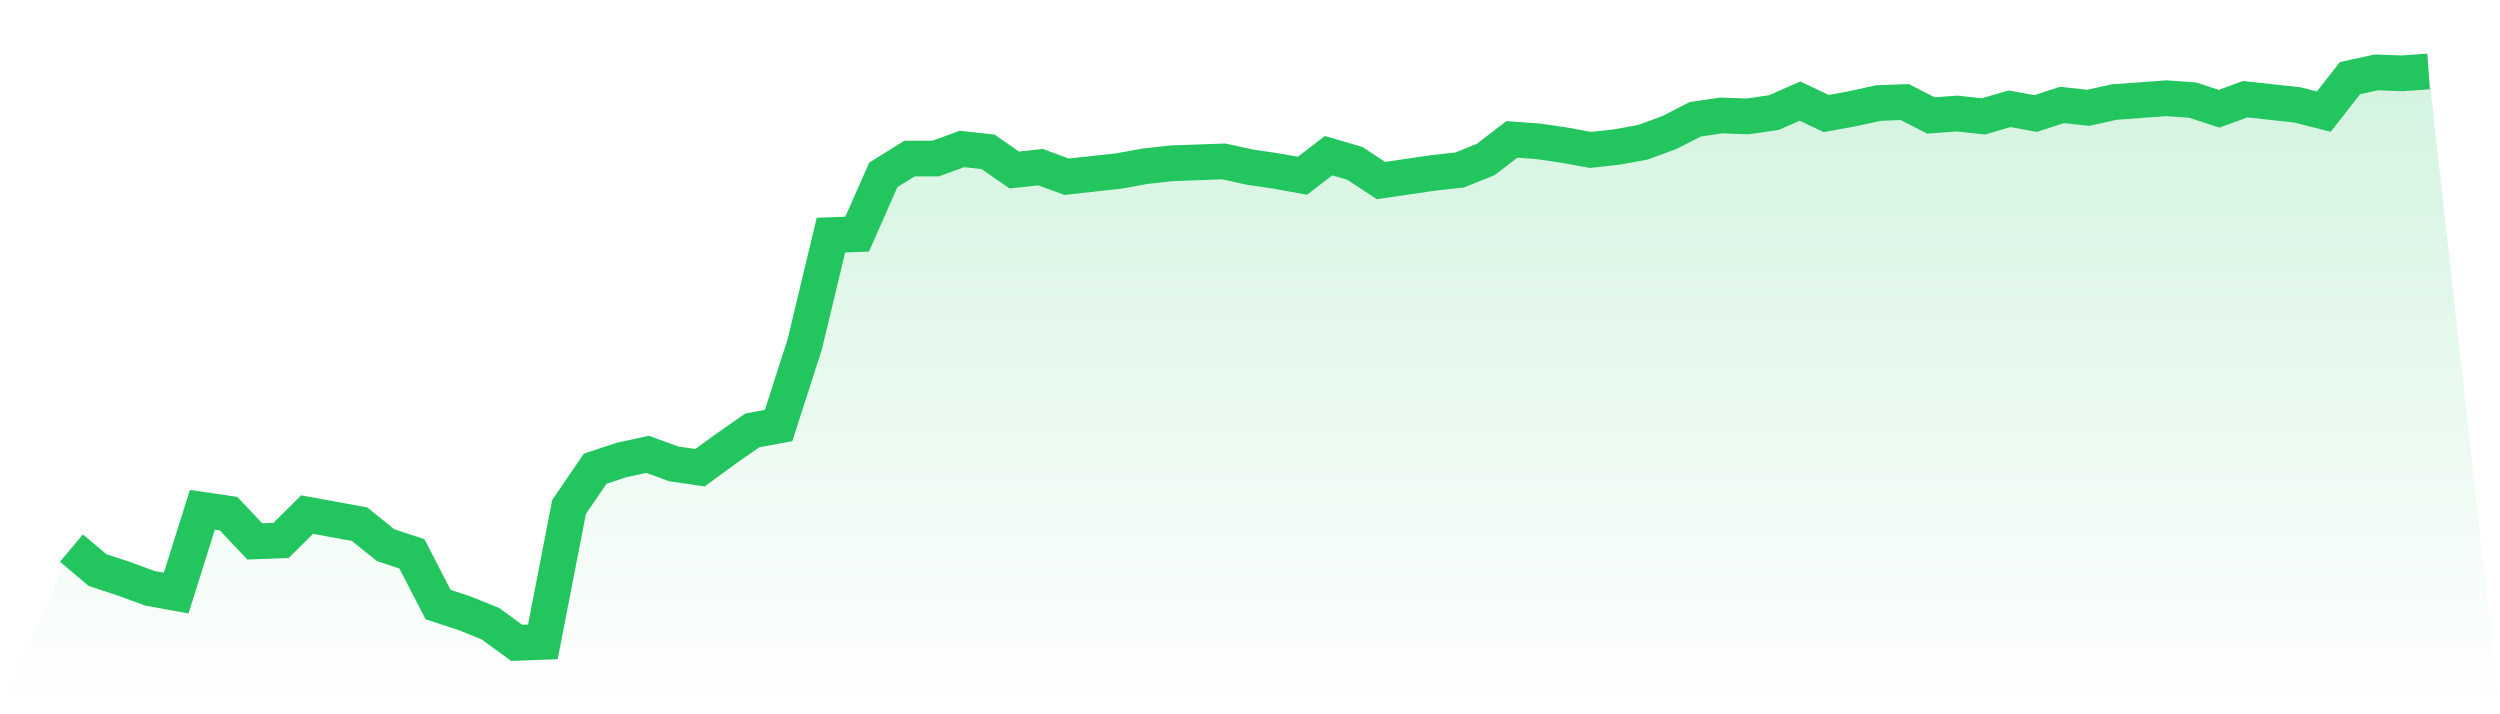
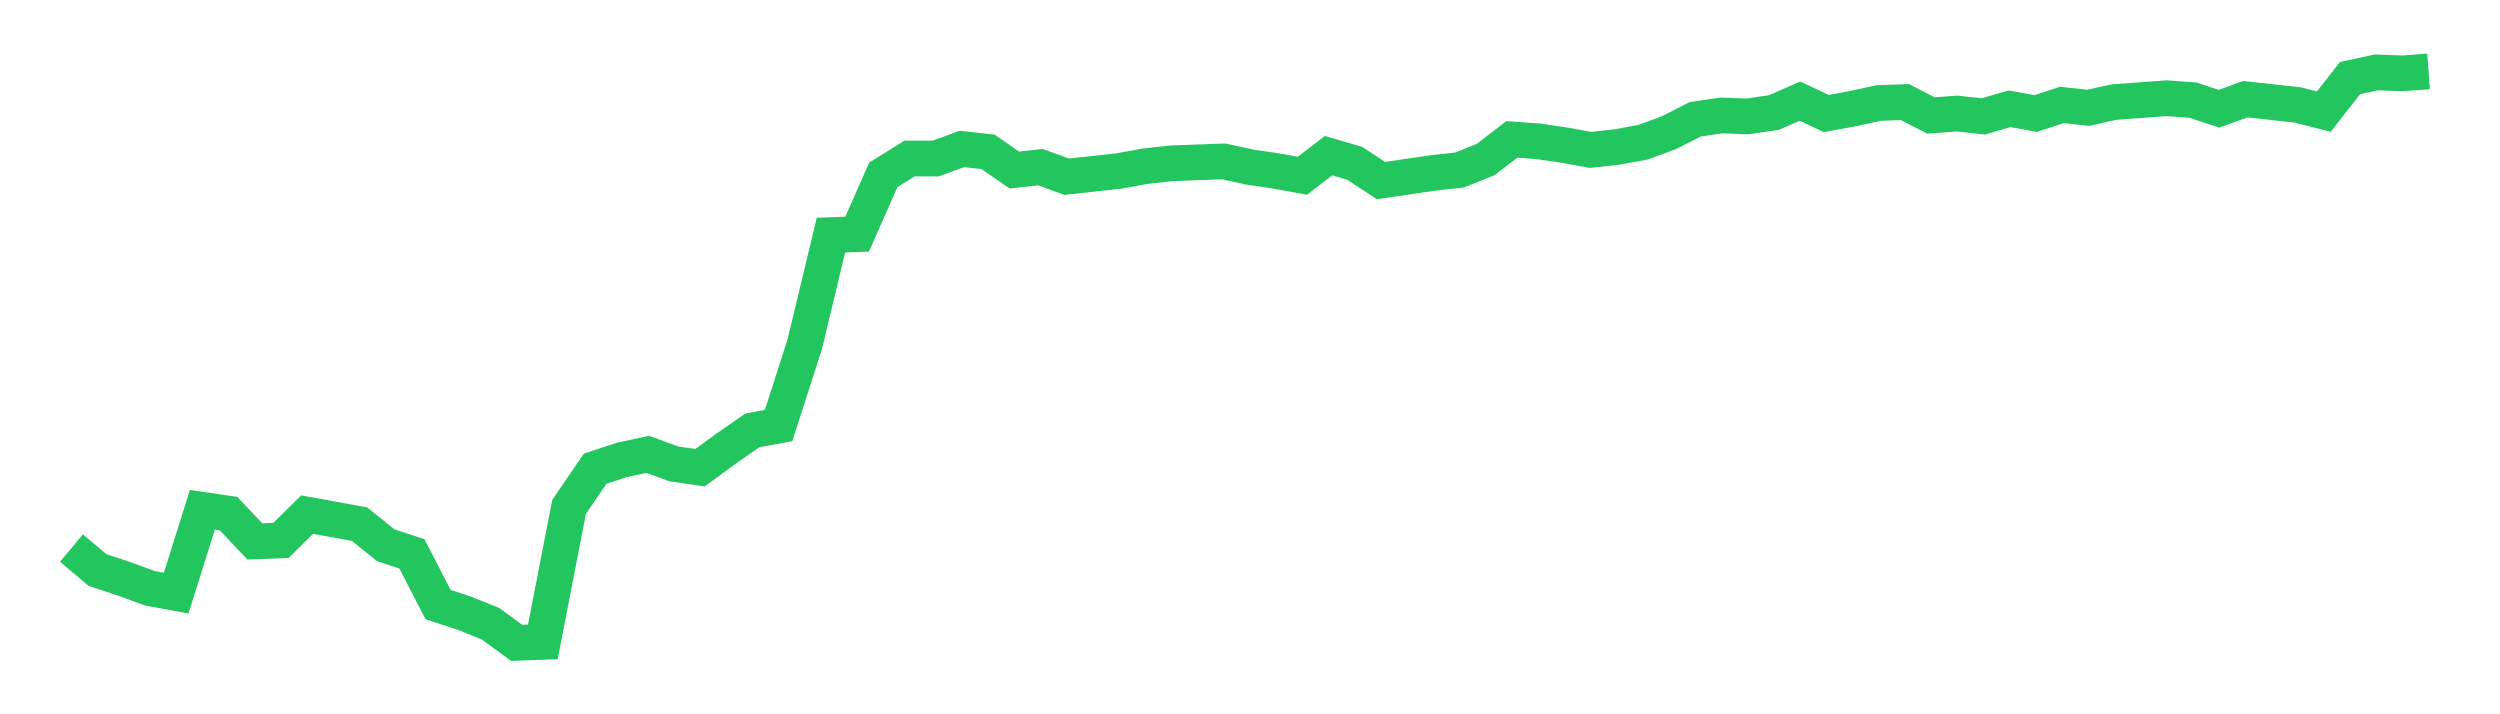
<svg xmlns="http://www.w3.org/2000/svg" viewBox="0 0 140 40">
  <defs>
    <linearGradient id="gradient" x1="0" x2="0" y1="0" y2="1">
      <stop offset="0%" stop-color="#22c55e" stop-opacity="0.2" />
      <stop offset="100%" stop-color="#22c55e" stop-opacity="0" />
    </linearGradient>
  </defs>
-   <path d="M4,30.693 L4,30.693 L5.467,31.926 L6.933,32.409 L8.4,32.945 L9.867,33.213 L11.333,28.549 L12.8,28.764 L14.267,30.318 L15.733,30.265 L17.2,28.817 L18.667,29.085 L20.133,29.353 L21.6,30.533 L23.067,31.015 L24.533,33.856 L26,34.338 L27.467,34.928 L28.933,36 L30.4,35.946 L31.867,28.389 L33.333,26.245 L34.8,25.762 L36.267,25.441 L37.733,25.977 L39.2,26.191 L40.667,25.119 L42.133,24.101 L43.6,23.832 L45.067,19.276 L46.533,13.166 L48,13.112 L49.467,9.789 L50.933,8.878 L52.4,8.878 L53.867,8.342 L55.333,8.503 L56.8,9.521 L58.267,9.36 L59.733,9.896 L61.2,9.735 L62.667,9.575 L64.133,9.307 L65.6,9.146 L67.067,9.092 L68.533,9.039 L70,9.36 L71.467,9.575 L72.933,9.843 L74.4,8.717 L75.867,9.146 L77.333,10.111 L78.8,9.896 L80.267,9.682 L81.733,9.521 L83.2,8.931 L84.667,7.806 L86.133,7.913 L87.6,8.127 L89.067,8.395 L90.533,8.235 L92,7.966 L93.467,7.43 L94.933,6.68 L96.4,6.466 L97.867,6.519 L99.333,6.305 L100.8,5.662 L102.267,6.358 L103.733,6.09 L105.2,5.769 L106.667,5.715 L108.133,6.466 L109.6,6.358 L111.067,6.519 L112.533,6.09 L114,6.358 L115.467,5.876 L116.933,6.037 L118.4,5.715 L119.867,5.608 L121.333,5.501 L122.8,5.608 L124.267,6.09 L125.733,5.554 L127.2,5.715 L128.667,5.876 L130.133,6.251 L131.6,4.375 L133.067,4.054 L134.533,4.107 L136,4 L140,40 L0,40 z" fill="url(#gradient)" />
  <path d="M4,30.693 L4,30.693 L5.467,31.926 L6.933,32.409 L8.4,32.945 L9.867,33.213 L11.333,28.549 L12.8,28.764 L14.267,30.318 L15.733,30.265 L17.2,28.817 L18.667,29.085 L20.133,29.353 L21.6,30.533 L23.067,31.015 L24.533,33.856 L26,34.338 L27.467,34.928 L28.933,36 L30.4,35.946 L31.867,28.389 L33.333,26.245 L34.8,25.762 L36.267,25.441 L37.733,25.977 L39.2,26.191 L40.667,25.119 L42.133,24.101 L43.6,23.832 L45.067,19.276 L46.533,13.166 L48,13.112 L49.467,9.789 L50.933,8.878 L52.4,8.878 L53.867,8.342 L55.333,8.503 L56.8,9.521 L58.267,9.36 L59.733,9.896 L61.2,9.735 L62.667,9.575 L64.133,9.307 L65.6,9.146 L67.067,9.092 L68.533,9.039 L70,9.36 L71.467,9.575 L72.933,9.843 L74.4,8.717 L75.867,9.146 L77.333,10.111 L78.8,9.896 L80.267,9.682 L81.733,9.521 L83.2,8.931 L84.667,7.806 L86.133,7.913 L87.6,8.127 L89.067,8.395 L90.533,8.235 L92,7.966 L93.467,7.43 L94.933,6.68 L96.4,6.466 L97.867,6.519 L99.333,6.305 L100.8,5.662 L102.267,6.358 L103.733,6.09 L105.2,5.769 L106.667,5.715 L108.133,6.466 L109.6,6.358 L111.067,6.519 L112.533,6.09 L114,6.358 L115.467,5.876 L116.933,6.037 L118.4,5.715 L119.867,5.608 L121.333,5.501 L122.8,5.608 L124.267,6.09 L125.733,5.554 L127.2,5.715 L128.667,5.876 L130.133,6.251 L131.6,4.375 L133.067,4.054 L134.533,4.107 L136,4" fill="none" stroke="#22c55e" stroke-width="2" />
</svg>